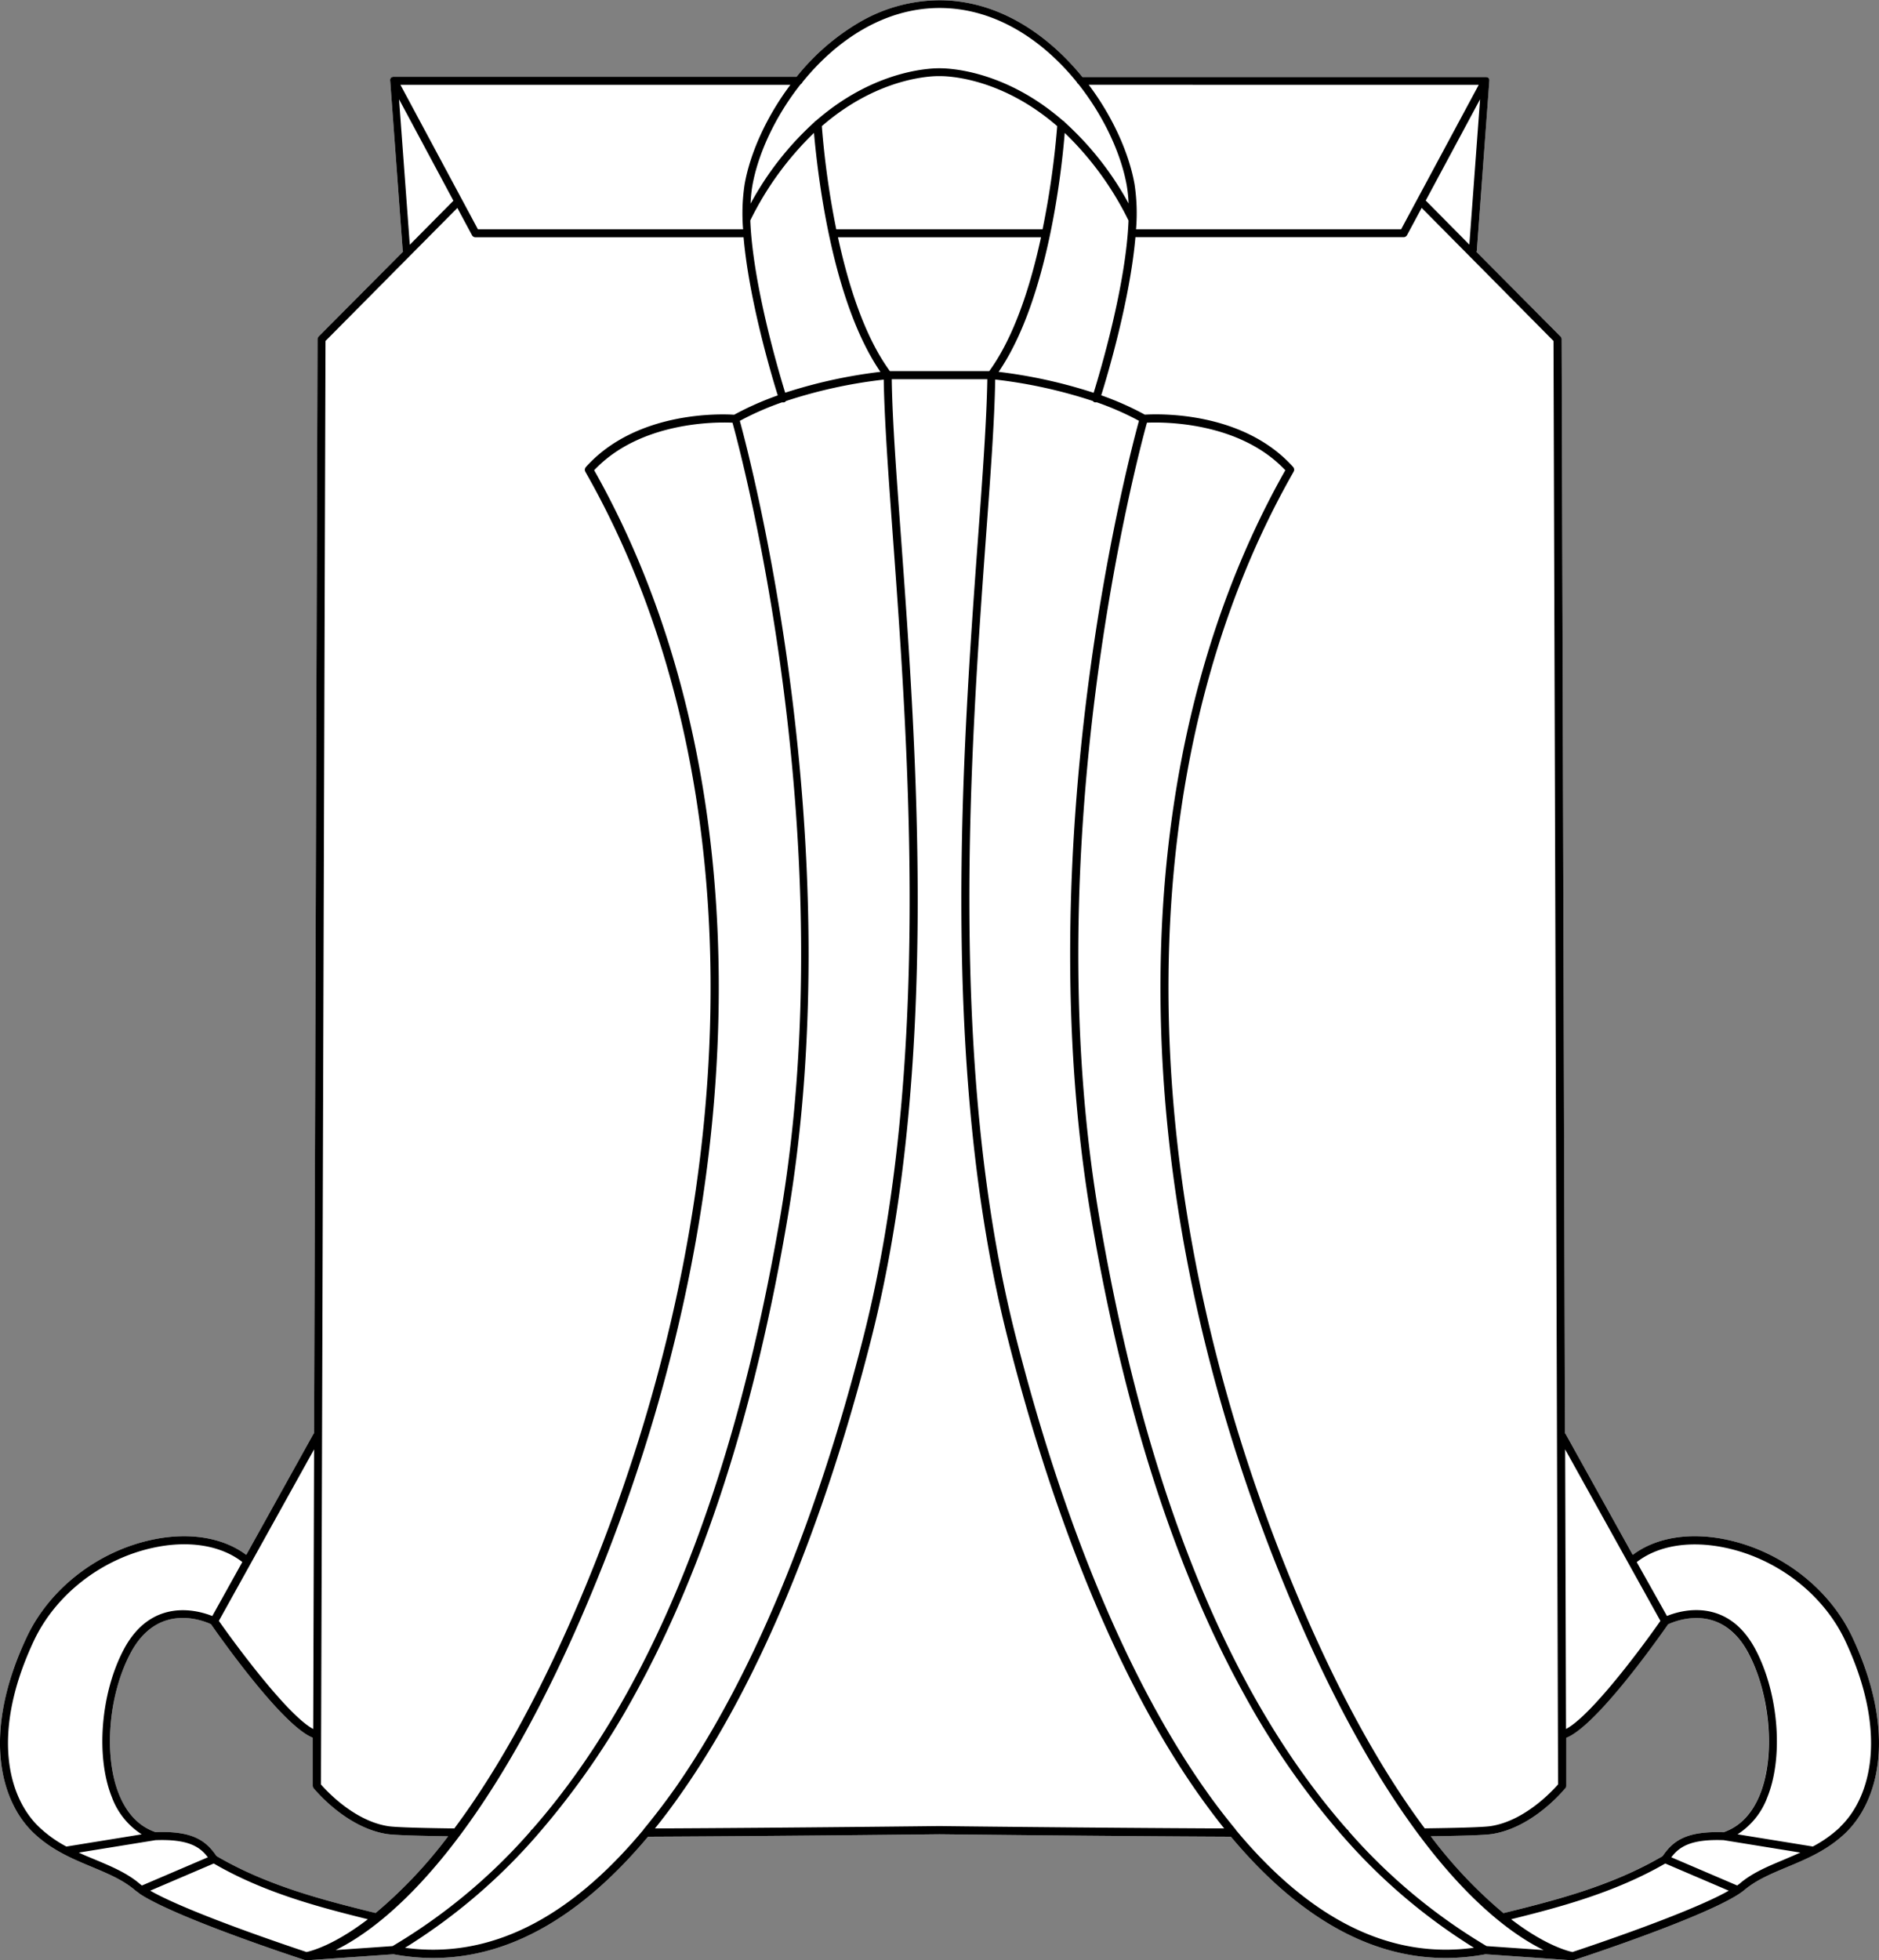
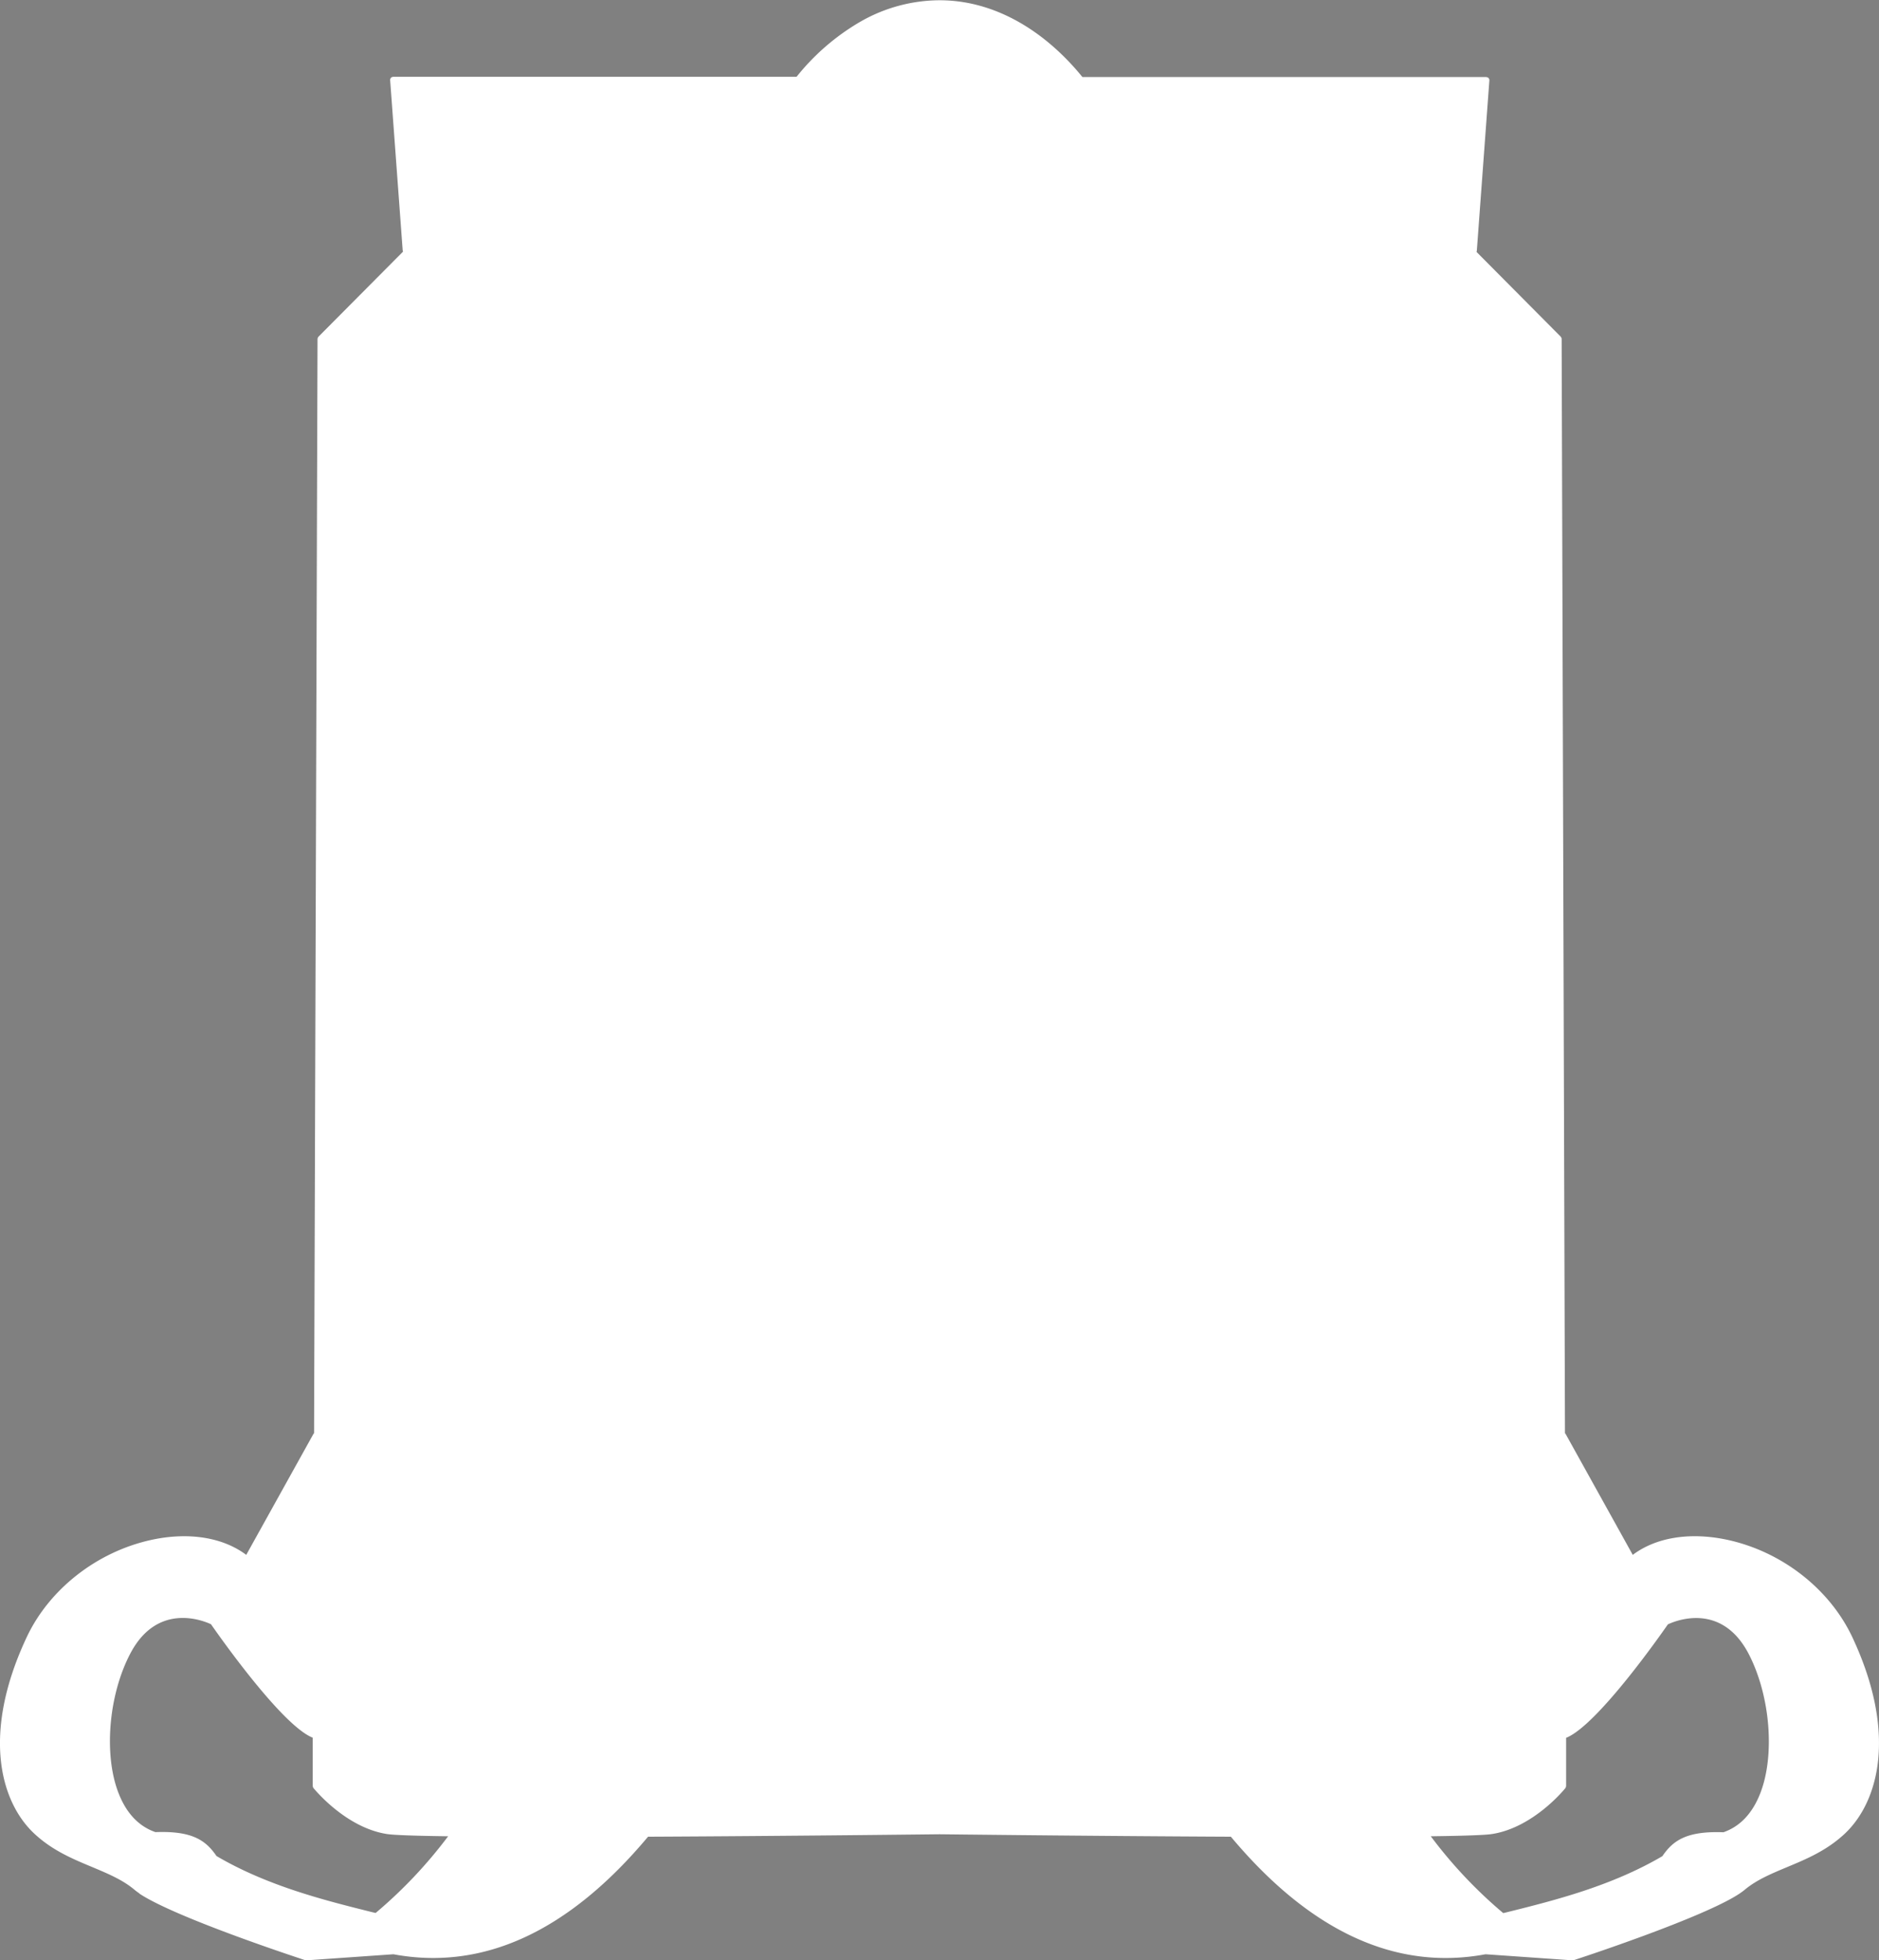
<svg xmlns="http://www.w3.org/2000/svg" viewBox="0 0 430.75 449.22">
  <rect x="0" y="0" width="430.75" height="449.22" fill="#808080" stroke="none" />
  <defs>
    <style>.cls-1{fill:#fff;}</style>
  </defs>
  <g id="Layer_2" data-name="Layer 2">
    <g id="Layer_1-2" data-name="Layer 1">
      <path class="cls-1" d="M424.64,375.21c-5.22-11.1-16.22-19.65-28.7-22.33-8.5-1.82-16.31-.56-21.64,3.46l-15.4-27.73a1.07,1.07,0,0,0-.14-.16L358,77.76a.92.92,0,0,0-.26-.65L338.47,57.72a.78.78,0,0,0,.09-.34l2.86-38.8v0a1.06,1.06,0,0,0,0-.31l0-.06a1.47,1.47,0,0,0-.06-.14l-.07-.09,0-.05a.88.88,0,0,0-.24-.19l-.06,0a.79.79,0,0,0-.26-.08H248.14c-8-9.85-19.4-17.6-32.76-17.6A36.72,36.72,0,0,0,197,5.11,52.27,52.27,0,0,0,182.61,17.6H90.14a.77.77,0,0,0-.27.08l-.05,0a.88.88,0,0,0-.24.19l0,.05-.07.09-.06.14a.14.14,0,0,0,0,.06.8.8,0,0,0,0,.31v0l2.86,38.8a1,1,0,0,0,.09.34L73.06,77.11a.93.93,0,0,0-.27.65L72,328.45a.7.7,0,0,0-.14.16L56.45,356.34c-5.33-4-13.13-5.28-21.63-3.46-12.48,2.68-23.48,11.23-28.7,22.33-10.38,22.08-6,37.65,1.59,44.87,4.15,3.94,8.85,5.9,13.39,7.79,3.59,1.51,7,2.92,9.73,5.22a11.48,11.48,0,0,0,1.05.78L32,434c8.33,5.52,36.65,14.8,37.91,15.21a1.37,1.37,0,0,0,.28.05h.08l19.92-1.39c20.6,3.83,40.19-5.22,58.37-26.94,32.37-.15,66.29-.56,66.81-.56s34.43.41,66.8.56c18.18,21.72,37.78,30.78,58.38,26.94l19.92,1.39h.08a1.28,1.28,0,0,0,.27-.05c1.27-.41,29.58-9.69,37.91-15.21l.13-.09c.4-.27.76-.53,1.06-.78,2.73-2.3,6.13-3.71,9.73-5.22,4.54-1.89,9.23-3.85,13.38-7.79C430.62,412.86,435,397.28,424.64,375.21Zm-65.83,34.64a1,1,0,0,0,.21-.58l0-11c6.94-2.73,21.13-22.83,23.33-26,1.6-.76,12.21-5.25,18.49,6.7,5,9.58,6.15,23.44,2.6,32.24-1.8,4.48-4.61,7.4-8.35,8.7-8.31-.3-11.49,1.78-14,5.48-11.69,6.87-24.87,10.17-35.48,12.81l-1,.24A105.93,105.93,0,0,1,328,420.83c7.73-.1,12.46-.27,14-.51C351.41,418.88,358.51,410.22,358.81,409.85ZM88.73,420.32c1.58.24,6.3.41,14,.51a106.34,106.34,0,0,1-16.62,17.58l-1-.24c-10.6-2.64-23.79-5.94-35.48-12.81-2.52-3.7-5.69-5.79-14-5.48-3.75-1.3-6.56-4.22-8.36-8.7-3.55-8.8-2.43-22.66,2.61-32.24,6.26-11.91,16.88-7.46,18.49-6.7,2.2,3.17,16.39,23.27,23.32,26l0,11a1,1,0,0,0,.2.58C72.24,410.22,79.34,418.88,88.73,420.32Z" />
-       <path d="M424.64,375.21c-5.22-11.1-16.22-19.65-28.7-22.33-8.5-1.82-16.31-.56-21.64,3.46l-15.4-27.73a1.07,1.07,0,0,0-.14-.16L358,77.76a.92.92,0,0,0-.26-.65L338.47,57.72a.78.78,0,0,0,.09-.34l2.86-38.8v0a1.06,1.06,0,0,0,0-.31l0-.06a1.47,1.47,0,0,0-.06-.14l-.07-.09,0-.05a.88.88,0,0,0-.24-.19l-.06,0a.79.79,0,0,0-.26-.08H248.14c-8-9.85-19.4-17.6-32.76-17.6A36.72,36.72,0,0,0,197,5.11,52.27,52.27,0,0,0,182.61,17.6H90.14a.77.77,0,0,0-.27.08l-.05,0a.88.88,0,0,0-.24.19l0,.05-.07.09-.06.14a.14.14,0,0,0,0,.06.8.8,0,0,0,0,.31v0l2.86,38.8a1,1,0,0,0,.09.34L73.06,77.11a.93.93,0,0,0-.27.65L72,328.45a.7.7,0,0,0-.14.16L56.45,356.34c-5.33-4-13.13-5.28-21.63-3.46-12.48,2.68-23.48,11.23-28.7,22.33-10.38,22.08-6,37.65,1.59,44.87,4.15,3.94,8.85,5.9,13.39,7.79,3.59,1.51,7,2.92,9.73,5.22a11.48,11.48,0,0,0,1.05.78L32,434c8.33,5.52,36.65,14.8,37.91,15.21a1.37,1.37,0,0,0,.28.05h.08l19.92-1.39c20.6,3.83,40.19-5.22,58.37-26.94,32.37-.15,66.29-.56,66.81-.56s34.43.41,66.8.56c18.18,21.72,37.78,30.78,58.38,26.94l19.92,1.39h.08a1.28,1.28,0,0,0,.27-.05c1.27-.41,29.58-9.69,37.91-15.21l.13-.09c.4-.27.76-.53,1.06-.78,2.73-2.3,6.13-3.71,9.73-5.22,4.54-1.89,9.23-3.85,13.38-7.79C430.62,412.86,435,397.28,424.64,375.21Zm-44-3.74c-4.6,6.58-16,21.82-21.64,24.77l-.2-64.08Zm-21.8,38.38a1,1,0,0,0,.21-.58l0-11c6.94-2.73,21.13-22.83,23.33-26,1.6-.76,12.21-5.25,18.49,6.7,5,9.58,6.15,23.44,2.6,32.24-1.8,4.48-4.61,7.4-8.35,8.7-8.31-.3-11.49,1.78-14,5.48-11.69,6.87-24.87,10.17-35.48,12.81l-1,.24A105.93,105.93,0,0,1,328,420.83c7.73-.1,12.46-.27,14-.51C351.41,418.88,358.51,410.22,358.81,409.85ZM356.13,78.14l1.05,330.8c-1.21,1.39-7.6,8.36-15.43,9.56-1.1.17-4.63.39-15.14.52-9.89-13.25-21.07-32.64-32.32-61-36-90.83-35.19-184.26,2.27-249.92a.92.92,0,0,0-.11-1.07c-11.66-13-31.31-12.16-34-12a67.14,67.14,0,0,0-10-4.43c1.36-4.36,6.58-21.77,7.84-36.24h61.46a.91.91,0,0,0,.81-.48l3.35-6.24Zm-154.3,7.08A114.17,114.17,0,0,0,180,90c-1.46-4.73-7.43-24.85-8-39.48a71.72,71.72,0,0,1,14.6-20.06C187.32,38.51,190.44,68.63,201.83,85.22ZM188.4,28.91C202.11,17,215.15,17.44,215.33,17.45h.09c.19,0,13.22-.43,26.94,11.46A196.56,196.56,0,0,1,239,52.55H191.71A195.69,195.69,0,0,1,188.4,28.91Zm3.7,25.47h46.55c-2.34,10.82-6.05,22.69-11.87,30.67H204C198.15,77.07,194.44,65.2,192.1,54.38Zm52-23.9a71.73,71.73,0,0,1,14.61,20.06c-.55,14.63-6.52,34.75-8,39.48a114.11,114.11,0,0,0-21.78-4.8C240.32,68.63,243.44,38.51,244.08,30.48Zm92.74,25.58-10-10.1,12.46-23.21ZM339,19.43,321.2,52.55H260.43a44.51,44.51,0,0,0-.34-10.31c-1.25-7.06-4.94-15.41-10.51-22.81Zm-155.39-.17a.92.92,0,0,0,.35-.43c7.68-9.5,18.63-17,31.45-17s23.76,7.49,31.45,17a.83.83,0,0,0,.34.42c5.91,7.45,9.83,16.08,11.11,23.31a31.12,31.12,0,0,1,.41,4.07A70.34,70.34,0,0,0,244.07,28a.93.93,0,0,0-.41-.35c-14-12.19-27.47-12-28.27-12-.63,0-14.18-.3-28.3,12a1,1,0,0,0-.4.35,70.14,70.14,0,0,0-14.62,18.67,31.18,31.18,0,0,1,.4-4.07C173.75,35.33,177.67,26.71,183.58,19.26Zm-2.41.17c-5.56,7.4-9.26,15.75-10.5,22.81a44.47,44.47,0,0,0-.35,10.31H109.56L91.79,19.43ZM91.48,22.75,103.94,46l-10,10.1ZM74.62,78.14l30.23-30.48,3.35,6.24a.91.91,0,0,0,.81.48h61.45c1.26,14.47,6.48,31.88,7.84,36.24a67.6,67.6,0,0,0-10,4.43c-2.71-.18-22.36-1-34,12a.93.93,0,0,0-.11,1.07c37.46,65.66,38.31,159.09,2.27,249.92-11.25,28.36-22.43,47.75-32.31,61-10.51-.13-14.05-.35-15.14-.52-7.84-1.2-14.22-8.17-15.43-9.56ZM88.73,420.32c1.58.24,6.3.41,14,.51a106.34,106.34,0,0,1-16.62,17.58l-1-.24c-10.6-2.64-23.79-5.94-35.48-12.81-2.52-3.7-5.69-5.79-14-5.48-3.75-1.3-6.56-4.22-8.36-8.7-3.55-8.8-2.43-22.66,2.61-32.24,6.26-11.91,16.88-7.46,18.49-6.7,2.2,3.17,16.39,23.27,23.32,26l0,11a1,1,0,0,0,.2.58C72.24,410.22,79.34,418.88,88.73,420.32ZM72,332.16l-.2,64.08c-5.6-2.95-17-18.19-21.63-24.77ZM9,418.75C1.87,412-2.18,397.18,7.78,376c5-10.59,15.49-18.75,27.42-21.31,8.09-1.74,15.45-.53,20.35,3.29l-6.88,12.38c-3.05-1.23-13.9-4.51-20.34,7.74-5.26,10-6.41,24.52-2.68,33.78a17.09,17.09,0,0,0,6.84,8.51l-17.27,2.8A28.41,28.41,0,0,1,9,418.75Zm23,12.94c-2.95-2.48-6.48-3.95-10.21-5.51-1.23-.52-2.48-1-3.72-1.61l17.58-2.85c7.56-.28,10.18,1.53,12,3.93l-15.1,6.46C32.36,432,32.17,431.82,32,431.69Zm2.43,1.61L49,427.07c11.71,6.83,24.75,10.14,35.33,12.78-7.85,6-13.06,7.3-14.06,7.51C67.84,446.55,43.54,438.49,34.44,433.3ZM90,446l-13.06.91c11.41-5.58,36-24.54,61.27-88.21,36.13-91.08,35.35-184.82-2-250.93,10.58-11.25,28.19-11.07,31.71-10.9,2.26,8.16,25.51,95.86,11,181.65C168.21,341.24,149.13,388.35,122,419.24a1,1,0,0,0-.41.47A130.19,130.19,0,0,1,90,446Zm57.52-26.68,0,0C130.33,440,112,449,92.85,446.39A132.61,132.61,0,0,0,123,420.73a.74.74,0,0,0,.16-.19,182,182,0,0,0,22.44-32.32c15.83-28.7,27.62-65.51,35-109.4,14.53-85.85-8.6-173.61-11-182.37a66.76,66.76,0,0,1,9.66-4.24.78.78,0,0,0,.21,0,1,1,0,0,0,.29,0,.83.83,0,0,0,.41-.3A111.58,111.58,0,0,1,202.59,87c.16,9.46,1.08,22,2.13,36.42,3.53,48.33,8.87,121.38-6.78,182.94C187,349.41,172,385.24,154.63,410,152.27,413.31,149.89,416.42,147.48,419.32Zm67.91-.83h0c-.34,0-33.31.4-65.29.55q3.06-3.78,6-8c17.52-24.91,32.59-60.95,43.59-104.22,15.72-61.85,10.37-135.08,6.83-183.54-1.05-14.43-2-27-2.13-36.37h21.91c-.16,9.41-1.07,21.93-2.13,36.37-3.54,48.46-8.89,121.68,6.83,183.54,11,43.27,26.08,79.31,43.6,104.22q3,4.25,6,8C248.69,418.89,215.72,418.5,215.39,418.49Zm67.9.86s0,0,0,0c-2.4-2.9-4.79-6-7.14-9.36-17.4-24.72-32.37-60.55-43.32-103.62C217.17,244.78,222.5,171.73,226,123.39c1.06-14.42,2-26.95,2.14-36.41a111.74,111.74,0,0,1,22.39,4.92.86.86,0,0,0,.42.3.92.92,0,0,0,.28,0,.78.78,0,0,0,.21,0,66.29,66.29,0,0,1,9.66,4.24c-2.41,8.76-25.54,96.52-11,182.37,7.43,43.89,19.22,80.7,35.06,109.4a181.3,181.3,0,0,0,22.42,32.31.7.7,0,0,0,.18.2,132.61,132.61,0,0,0,30.13,25.66C318.74,449,300.42,440,283.29,419.35ZM340.79,446a130.47,130.47,0,0,1-31.59-26.3.86.86,0,0,0-.38-.44c-27.19-30.9-46.27-78-56.89-140.74-14.51-85.78,8.74-173.49,11-181.65,3.52-.16,21.13-.35,31.72,10.9-37.41,66.11-38.19,159.85-2.06,250.93,25.27,63.67,49.87,82.63,61.28,88.21Zm19.69,1.36c-1-.21-6.23-1.5-14.06-7.51,10.58-2.64,23.61-6,35.33-12.78l14.56,6.23C387.21,438.49,362.91,446.55,360.48,447.36ZM409,426.18c-3.73,1.56-7.26,3-10.2,5.51l-.56.42-15.1-6.46c1.82-2.4,4.44-4.21,12-3.93l17.58,2.85C411.44,425.14,410.19,425.66,409,426.18Zm12.82-7.43a28.17,28.17,0,0,1-6.24,4.43l-17.26-2.8a17.09,17.09,0,0,0,6.84-8.51c3.73-9.26,2.57-23.78-2.69-33.78-6.43-12.25-17.29-9-20.33-7.74L375.21,358c4.9-3.82,12.25-5,20.34-3.29C407.48,357.24,418,365.4,423,376,432.94,397.18,428.89,412,421.77,418.75Z" />
    </g>
  </g>
</svg>